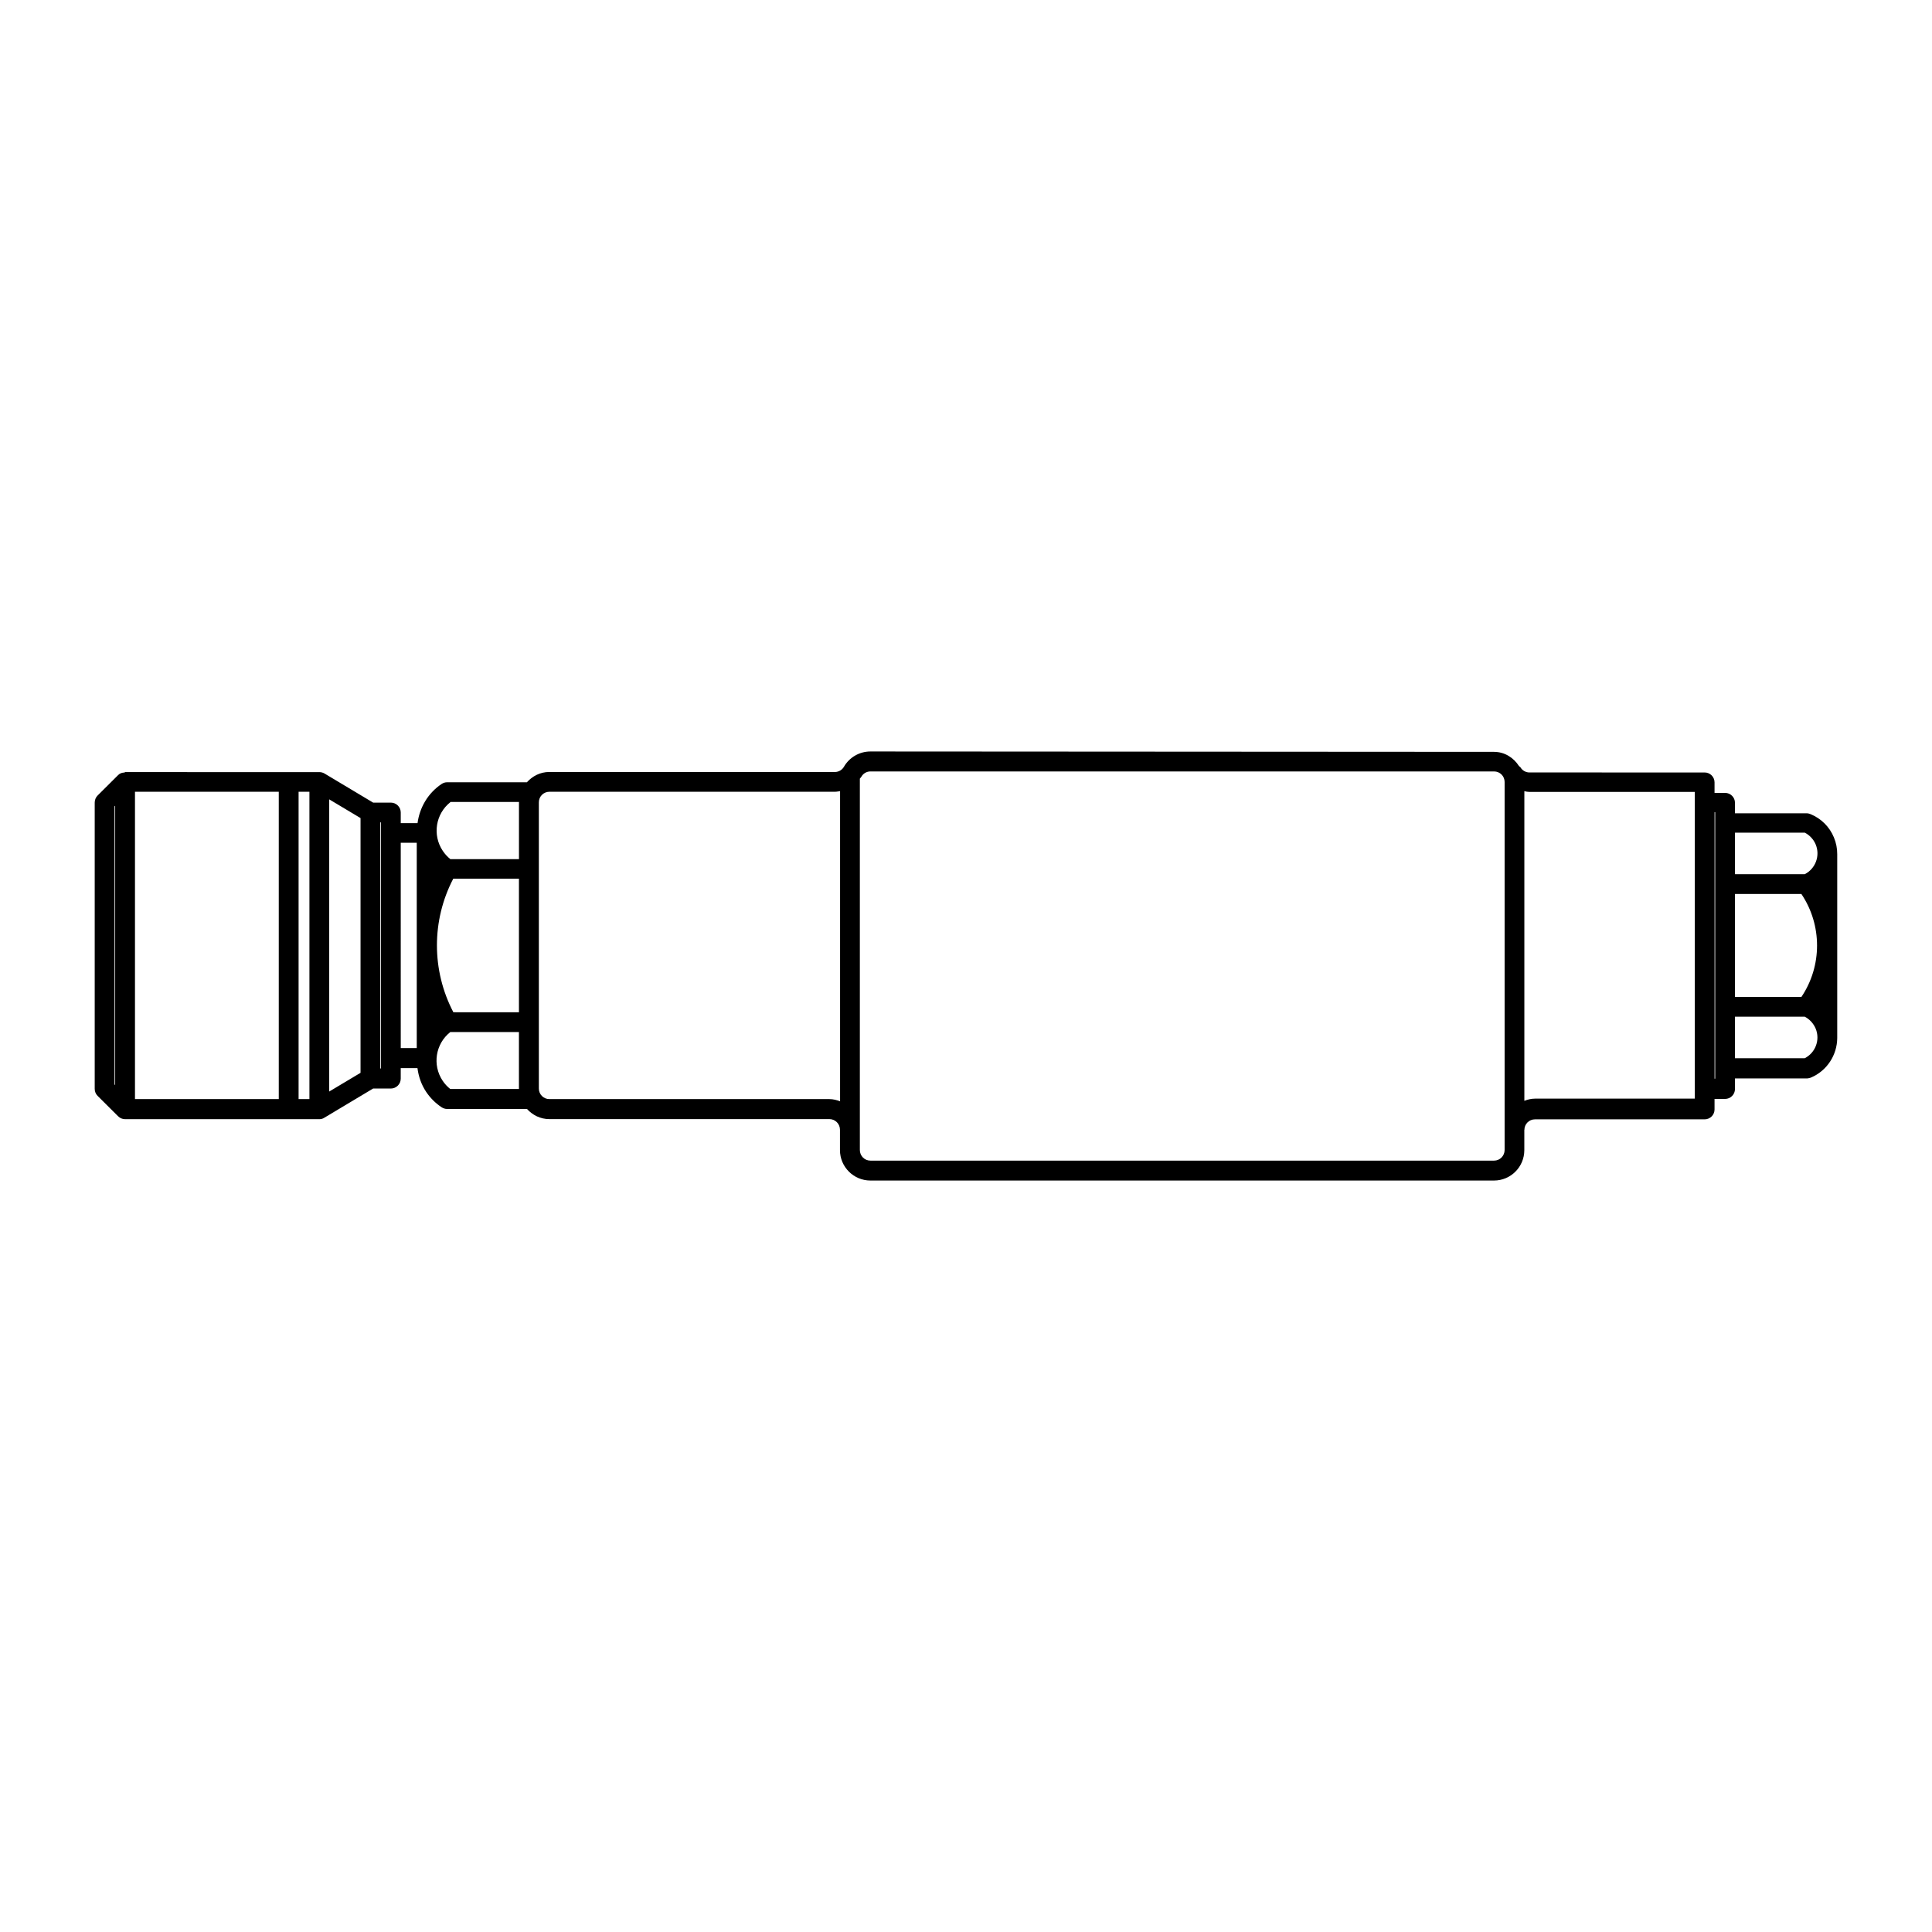
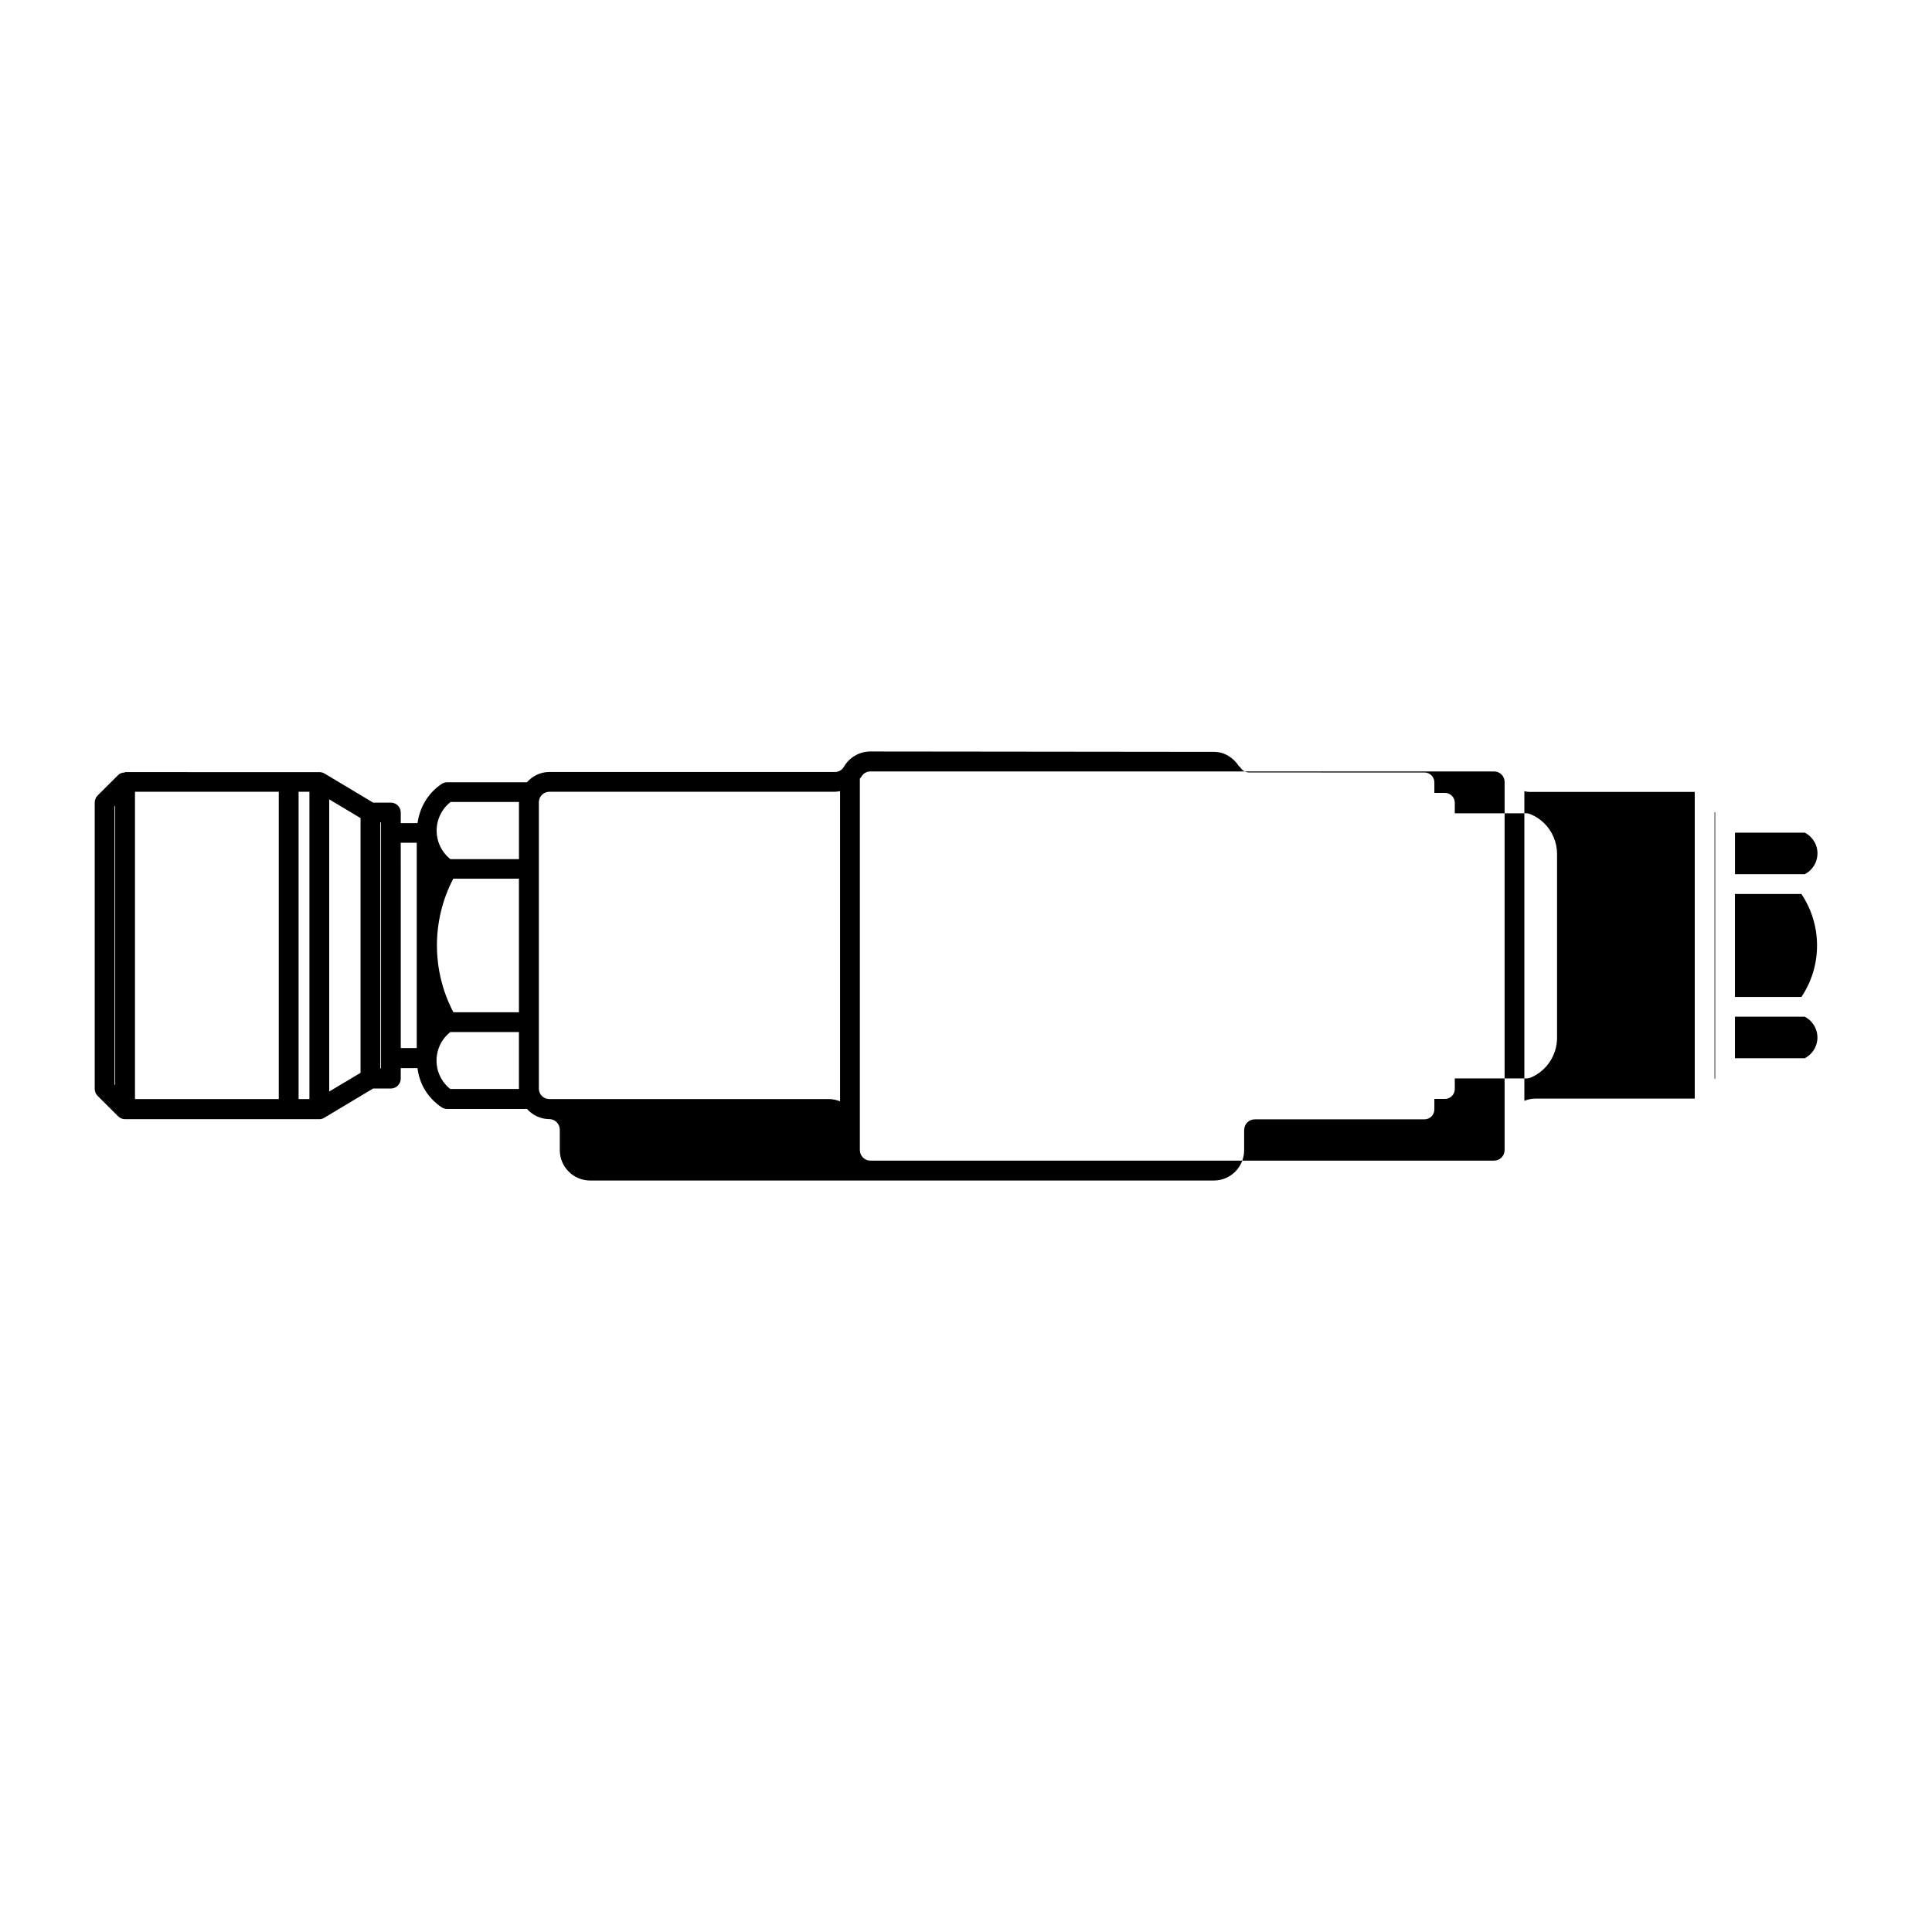
<svg xmlns="http://www.w3.org/2000/svg" fill="#000000" width="800px" height="800px" version="1.1" viewBox="144 144 512 512">
-   <path d="m374.64 343.15c-2.856 0-5.523 1.539-6.969 4.019-0.484 0.859-1.402 1.418-2.398 1.418l-75.711-0.004c-2.375 0-4.449 1.078-5.926 2.727h-21.152c-0.523 0-1.016 0.16-1.457 0.453-3.672 2.465-5.828 6.301-6.375 10.375l-4.449-0.004v-2.809c0-1.449-1.176-2.625-2.625-2.625h-4.691l-12.914-7.727c-0.41-0.238-0.879-0.355-1.352-0.355l-51.48-0.004c-0.051 0-0.082 0.117-0.145 0.117-0.629 0-1.238 0.199-1.703 0.684l-5.434 5.41c-0.492 0.492-0.758 1.176-0.758 1.867v75.871c0 0.703 0.266 1.352 0.758 1.844l5.434 5.41c0.504 0.504 1.164 0.777 1.844 0.777l51.48 0.004c0.473 0 0.945-0.117 1.352-0.398l12.914-7.727h4.691c1.449 0 2.625-1.176 2.625-2.621v-2.789h4.434c0.289 2.195 1.004 4.356 2.316 6.312 1.094 1.625 2.473 2.988 4.078 4.059 0.43 0.277 0.93 0.453 1.457 0.453h21.176c1.473 1.625 3.547 2.688 5.902 2.688h74.25c1.543 0 2.789 1.266 2.789 2.809v5.414c0 4.438 3.617 8.055 8.055 8.055h165.27c4.441 0 8.035-3.606 8.035-8.055v-5.371h0.02c0-1.543 1.254-2.789 2.789-2.789h44.977c1.449 0 2.625-1.176 2.625-2.621v-2.789h2.789c1.449 0 2.625-1.176 2.625-2.625v-2.809h19.066c0.344 0 0.68-0.117 1.004-0.199 4.367-1.82 7.004-6.062 7.031-10.516v-48.711c0.008-1.484-0.277-2.996-0.883-4.449-1.156-2.793-3.336-4.973-6.148-6.148-0.324-0.117-0.66-0.238-1.004-0.238h-19.066v-2.789c0-1.449-1.176-2.621-2.625-2.621h-2.789v-2.789c0-1.449-1.176-2.621-2.625-2.621l-46.43-0.004c-0.988 0-1.906-0.535-2.398-1.391-0.082-0.117-0.25-0.16-0.348-0.277-1.434-2.227-3.801-3.793-6.641-3.793zm0.02 5.289h165.29c1.551 0 2.789 1.246 2.789 2.789v97.539c0 1.543-1.246 2.809-2.789 2.809h-165.29c-1.551 0-2.789-1.266-2.789-2.809v-98.418c0.121-0.16 0.281-0.316 0.391-0.492 0.484-0.871 1.402-1.418 2.398-1.418zm173.31 5.227c0.445 0.117 0.891 0.199 1.352 0.199h43.809v2.75h-0.02 0.02v75.789h-0.02 0.02v2.746h-42.352c-1 0-1.926 0.238-2.809 0.578zm-181.34 0v82.184c-0.879-0.316-1.816-0.578-2.809-0.578h-74.23c-1.543 0-2.789-1.246-2.789-2.789v-75.871c0-1.543 1.254-2.789 2.789-2.789h75.707c0.457 0 0.891-0.117 1.332-0.16zm-186.86 0.16h38.109v81.445h-38.109zm43.359 0h2.871v81.445h-2.871zm8.117 2.012 8.301 4.961v67.508l-8.301 4.961zm32.102 0.695h18.203s-0.02 0-0.02 0.117v15.027h-18.184c-0.789-0.629-1.453-1.363-2.008-2.195-2.812-4.199-1.883-9.82 2.008-12.895zm-88.828 0.988v74.047l-0.164-0.199v-73.676zm423.86 1.723h0.164v70.621h-0.164zm-353.59 2.688h0.184v65.23h-0.184zm359 2.727h18.492c1.301 0.664 2.324 1.785 2.891 3.117 1.25 3-0.043 6.434-2.891 7.891h-18.492zm-353.59 2.688h4.242v54.406l-4.238-0.008zm13.918 9.512h17.406v35.402l-17.379-0.008c-5.793-11.062-5.809-24.34-0.02-35.402zm339.66 4.059h17.609c5.527 8.219 5.535 19.07 0 27.285h-17.609zm0 32.512h18.492c1.289 0.664 2.324 1.805 2.891 3.137 1.25 3.004-0.043 6.422-2.891 7.871h-18.492zm-340.46 4.078h18.203v14.965l0.02 0.117h-18.223c-0.777-0.617-1.441-1.332-2.008-2.176-2.812-4.199-1.883-9.82 2.008-12.895z" />
+   <path d="m374.64 343.15c-2.856 0-5.523 1.539-6.969 4.019-0.484 0.859-1.402 1.418-2.398 1.418l-75.711-0.004c-2.375 0-4.449 1.078-5.926 2.727h-21.152c-0.523 0-1.016 0.16-1.457 0.453-3.672 2.465-5.828 6.301-6.375 10.375l-4.449-0.004v-2.809c0-1.449-1.176-2.625-2.625-2.625h-4.691l-12.914-7.727c-0.41-0.238-0.879-0.355-1.352-0.355l-51.48-0.004c-0.051 0-0.082 0.117-0.145 0.117-0.629 0-1.238 0.199-1.703 0.684l-5.434 5.41c-0.492 0.492-0.758 1.176-0.758 1.867v75.871c0 0.703 0.266 1.352 0.758 1.844l5.434 5.41c0.504 0.504 1.164 0.777 1.844 0.777l51.48 0.004c0.473 0 0.945-0.117 1.352-0.398l12.914-7.727h4.691c1.449 0 2.625-1.176 2.625-2.621v-2.789h4.434c0.289 2.195 1.004 4.356 2.316 6.312 1.094 1.625 2.473 2.988 4.078 4.059 0.43 0.277 0.93 0.453 1.457 0.453h21.176c1.473 1.625 3.547 2.688 5.902 2.688c1.543 0 2.789 1.266 2.789 2.809v5.414c0 4.438 3.617 8.055 8.055 8.055h165.27c4.441 0 8.035-3.606 8.035-8.055v-5.371h0.02c0-1.543 1.254-2.789 2.789-2.789h44.977c1.449 0 2.625-1.176 2.625-2.621v-2.789h2.789c1.449 0 2.625-1.176 2.625-2.625v-2.809h19.066c0.344 0 0.68-0.117 1.004-0.199 4.367-1.82 7.004-6.062 7.031-10.516v-48.711c0.008-1.484-0.277-2.996-0.883-4.449-1.156-2.793-3.336-4.973-6.148-6.148-0.324-0.117-0.66-0.238-1.004-0.238h-19.066v-2.789c0-1.449-1.176-2.621-2.625-2.621h-2.789v-2.789c0-1.449-1.176-2.621-2.625-2.621l-46.43-0.004c-0.988 0-1.906-0.535-2.398-1.391-0.082-0.117-0.25-0.16-0.348-0.277-1.434-2.227-3.801-3.793-6.641-3.793zm0.02 5.289h165.29c1.551 0 2.789 1.246 2.789 2.789v97.539c0 1.543-1.246 2.809-2.789 2.809h-165.29c-1.551 0-2.789-1.266-2.789-2.809v-98.418c0.121-0.16 0.281-0.316 0.391-0.492 0.484-0.871 1.402-1.418 2.398-1.418zm173.31 5.227c0.445 0.117 0.891 0.199 1.352 0.199h43.809v2.75h-0.02 0.02v75.789h-0.02 0.02v2.746h-42.352c-1 0-1.926 0.238-2.809 0.578zm-181.34 0v82.184c-0.879-0.316-1.816-0.578-2.809-0.578h-74.23c-1.543 0-2.789-1.246-2.789-2.789v-75.871c0-1.543 1.254-2.789 2.789-2.789h75.707c0.457 0 0.891-0.117 1.332-0.16zm-186.86 0.16h38.109v81.445h-38.109zm43.359 0h2.871v81.445h-2.871zm8.117 2.012 8.301 4.961v67.508l-8.301 4.961zm32.102 0.695h18.203s-0.02 0-0.02 0.117v15.027h-18.184c-0.789-0.629-1.453-1.363-2.008-2.195-2.812-4.199-1.883-9.82 2.008-12.895zm-88.828 0.988v74.047l-0.164-0.199v-73.676zm423.86 1.723h0.164v70.621h-0.164zm-353.59 2.688h0.184v65.23h-0.184zm359 2.727h18.492c1.301 0.664 2.324 1.785 2.891 3.117 1.25 3-0.043 6.434-2.891 7.891h-18.492zm-353.59 2.688h4.242v54.406l-4.238-0.008zm13.918 9.512h17.406v35.402l-17.379-0.008c-5.793-11.062-5.809-24.34-0.02-35.402zm339.66 4.059h17.609c5.527 8.219 5.535 19.07 0 27.285h-17.609zm0 32.512h18.492c1.289 0.664 2.324 1.805 2.891 3.137 1.25 3.004-0.043 6.422-2.891 7.871h-18.492zm-340.46 4.078h18.203v14.965l0.02 0.117h-18.223c-0.777-0.617-1.441-1.332-2.008-2.176-2.812-4.199-1.883-9.82 2.008-12.895z" />
</svg>